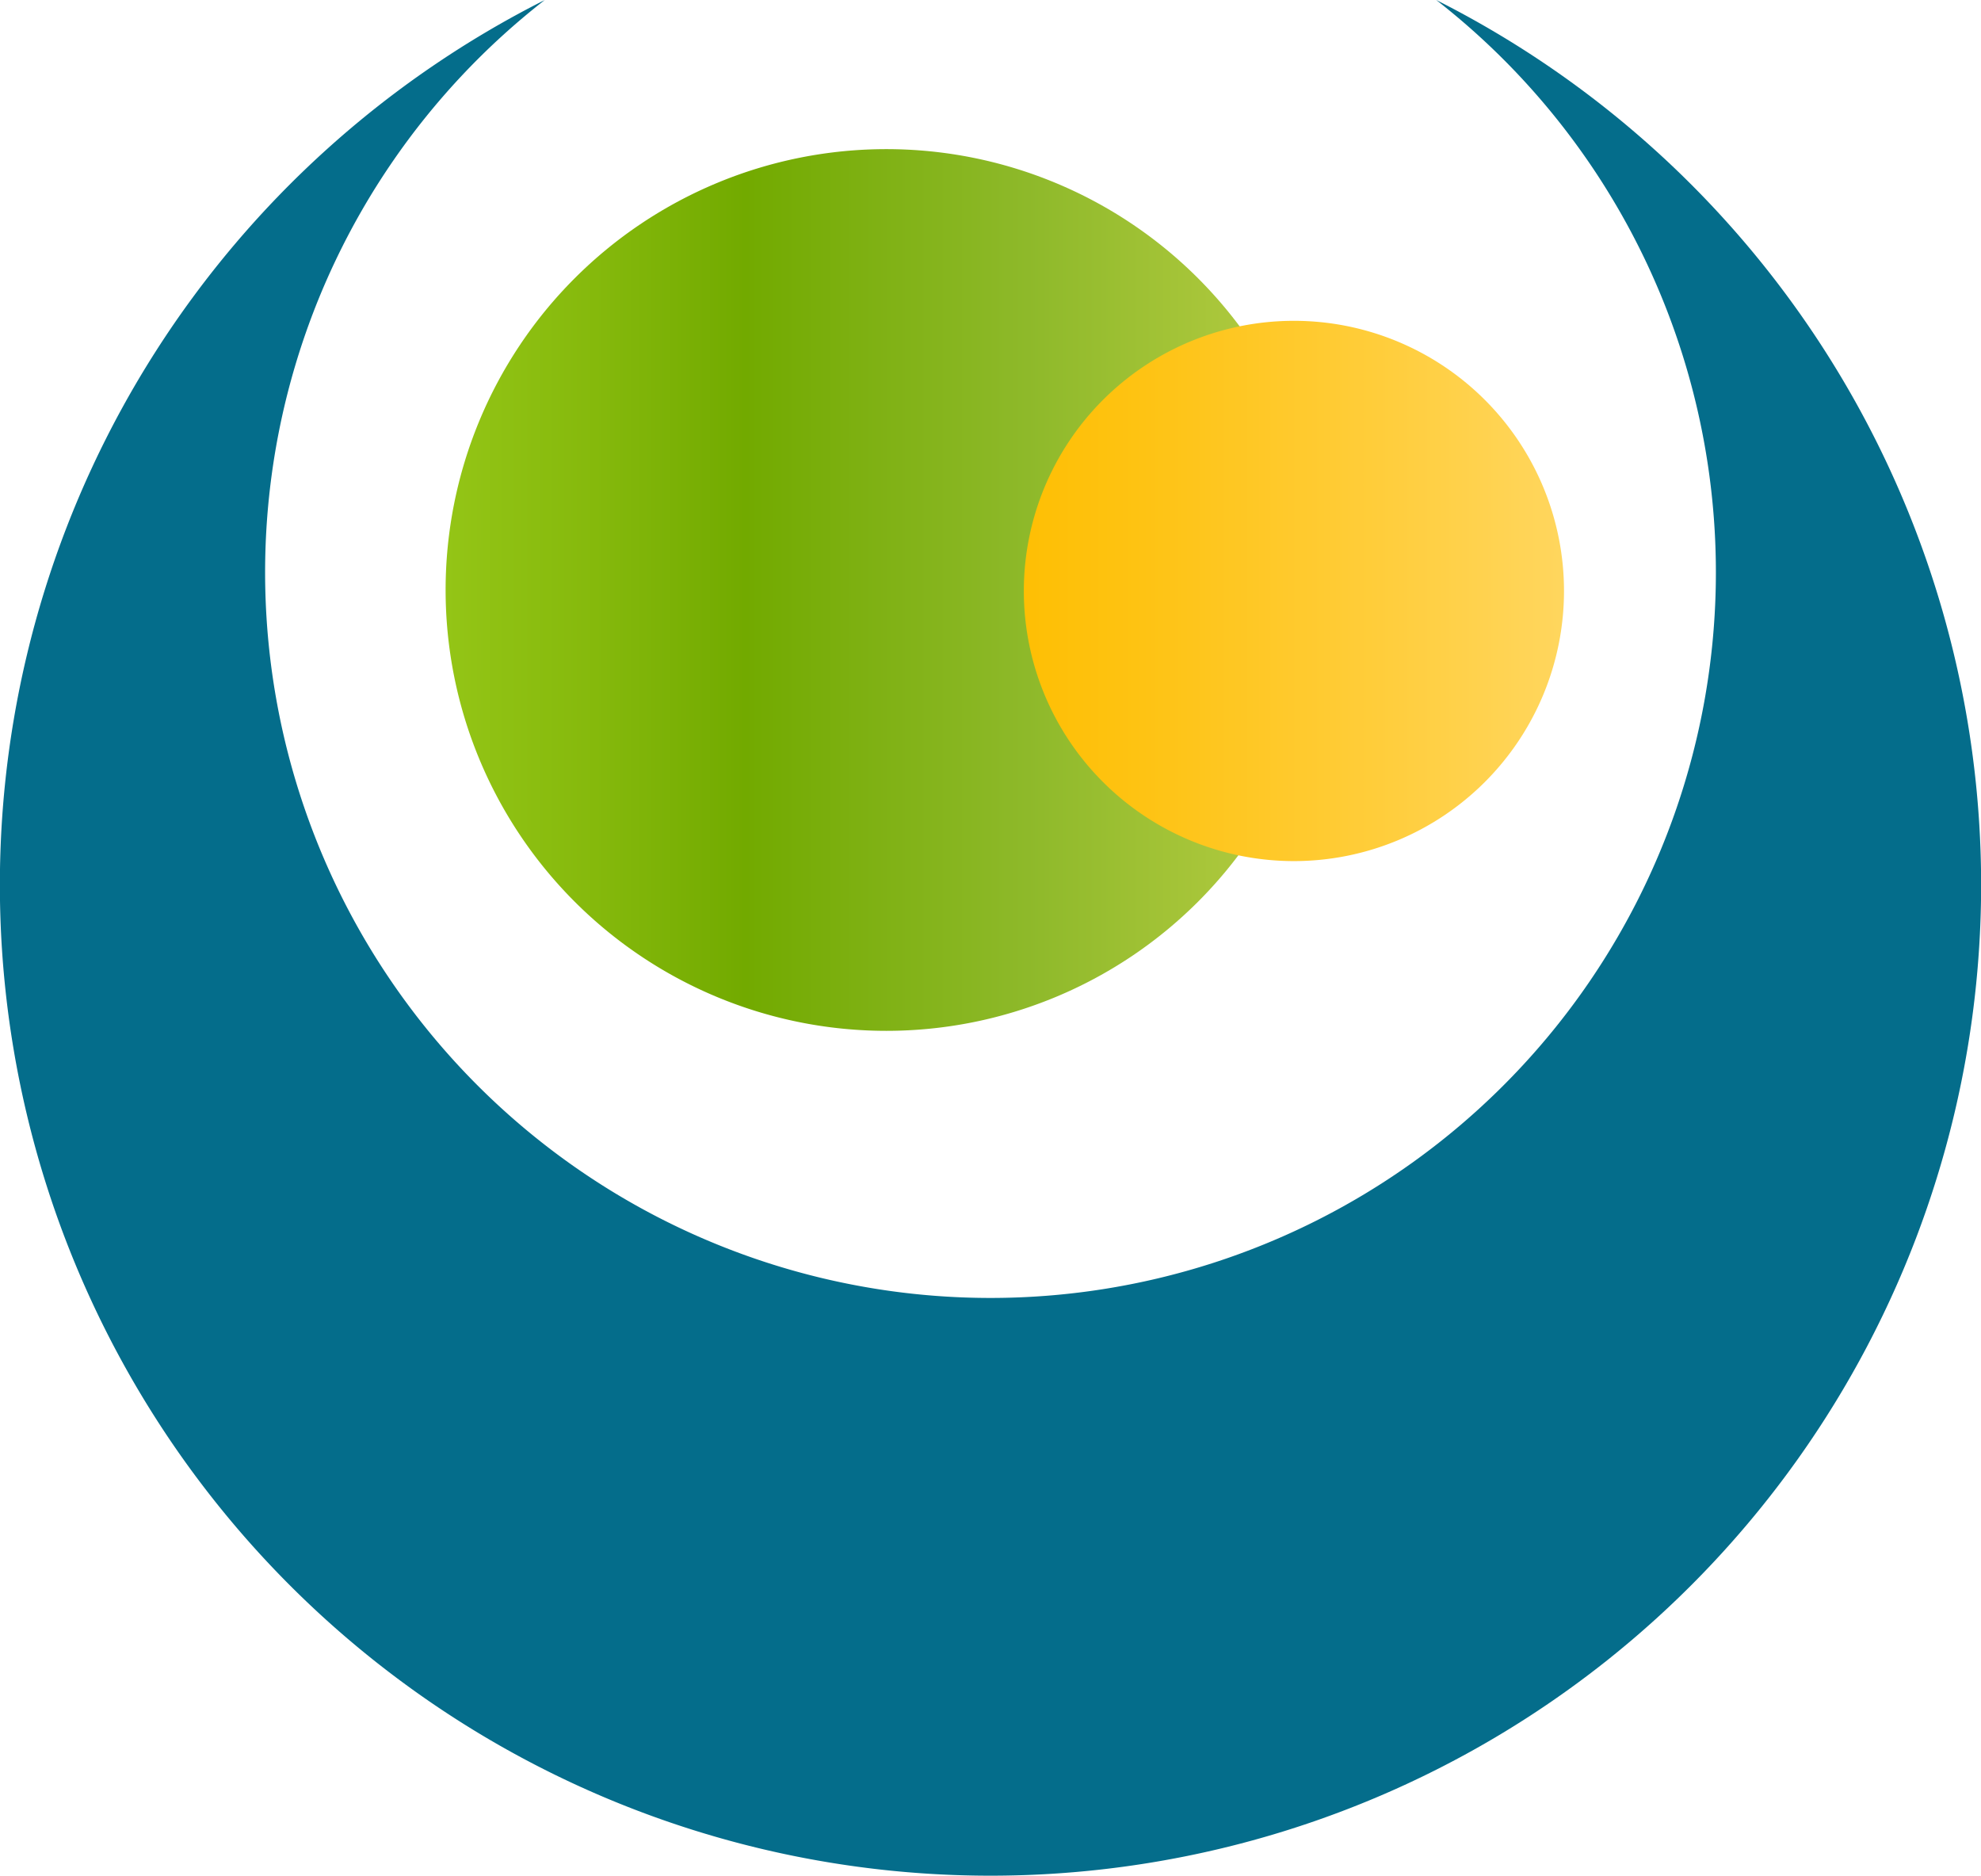
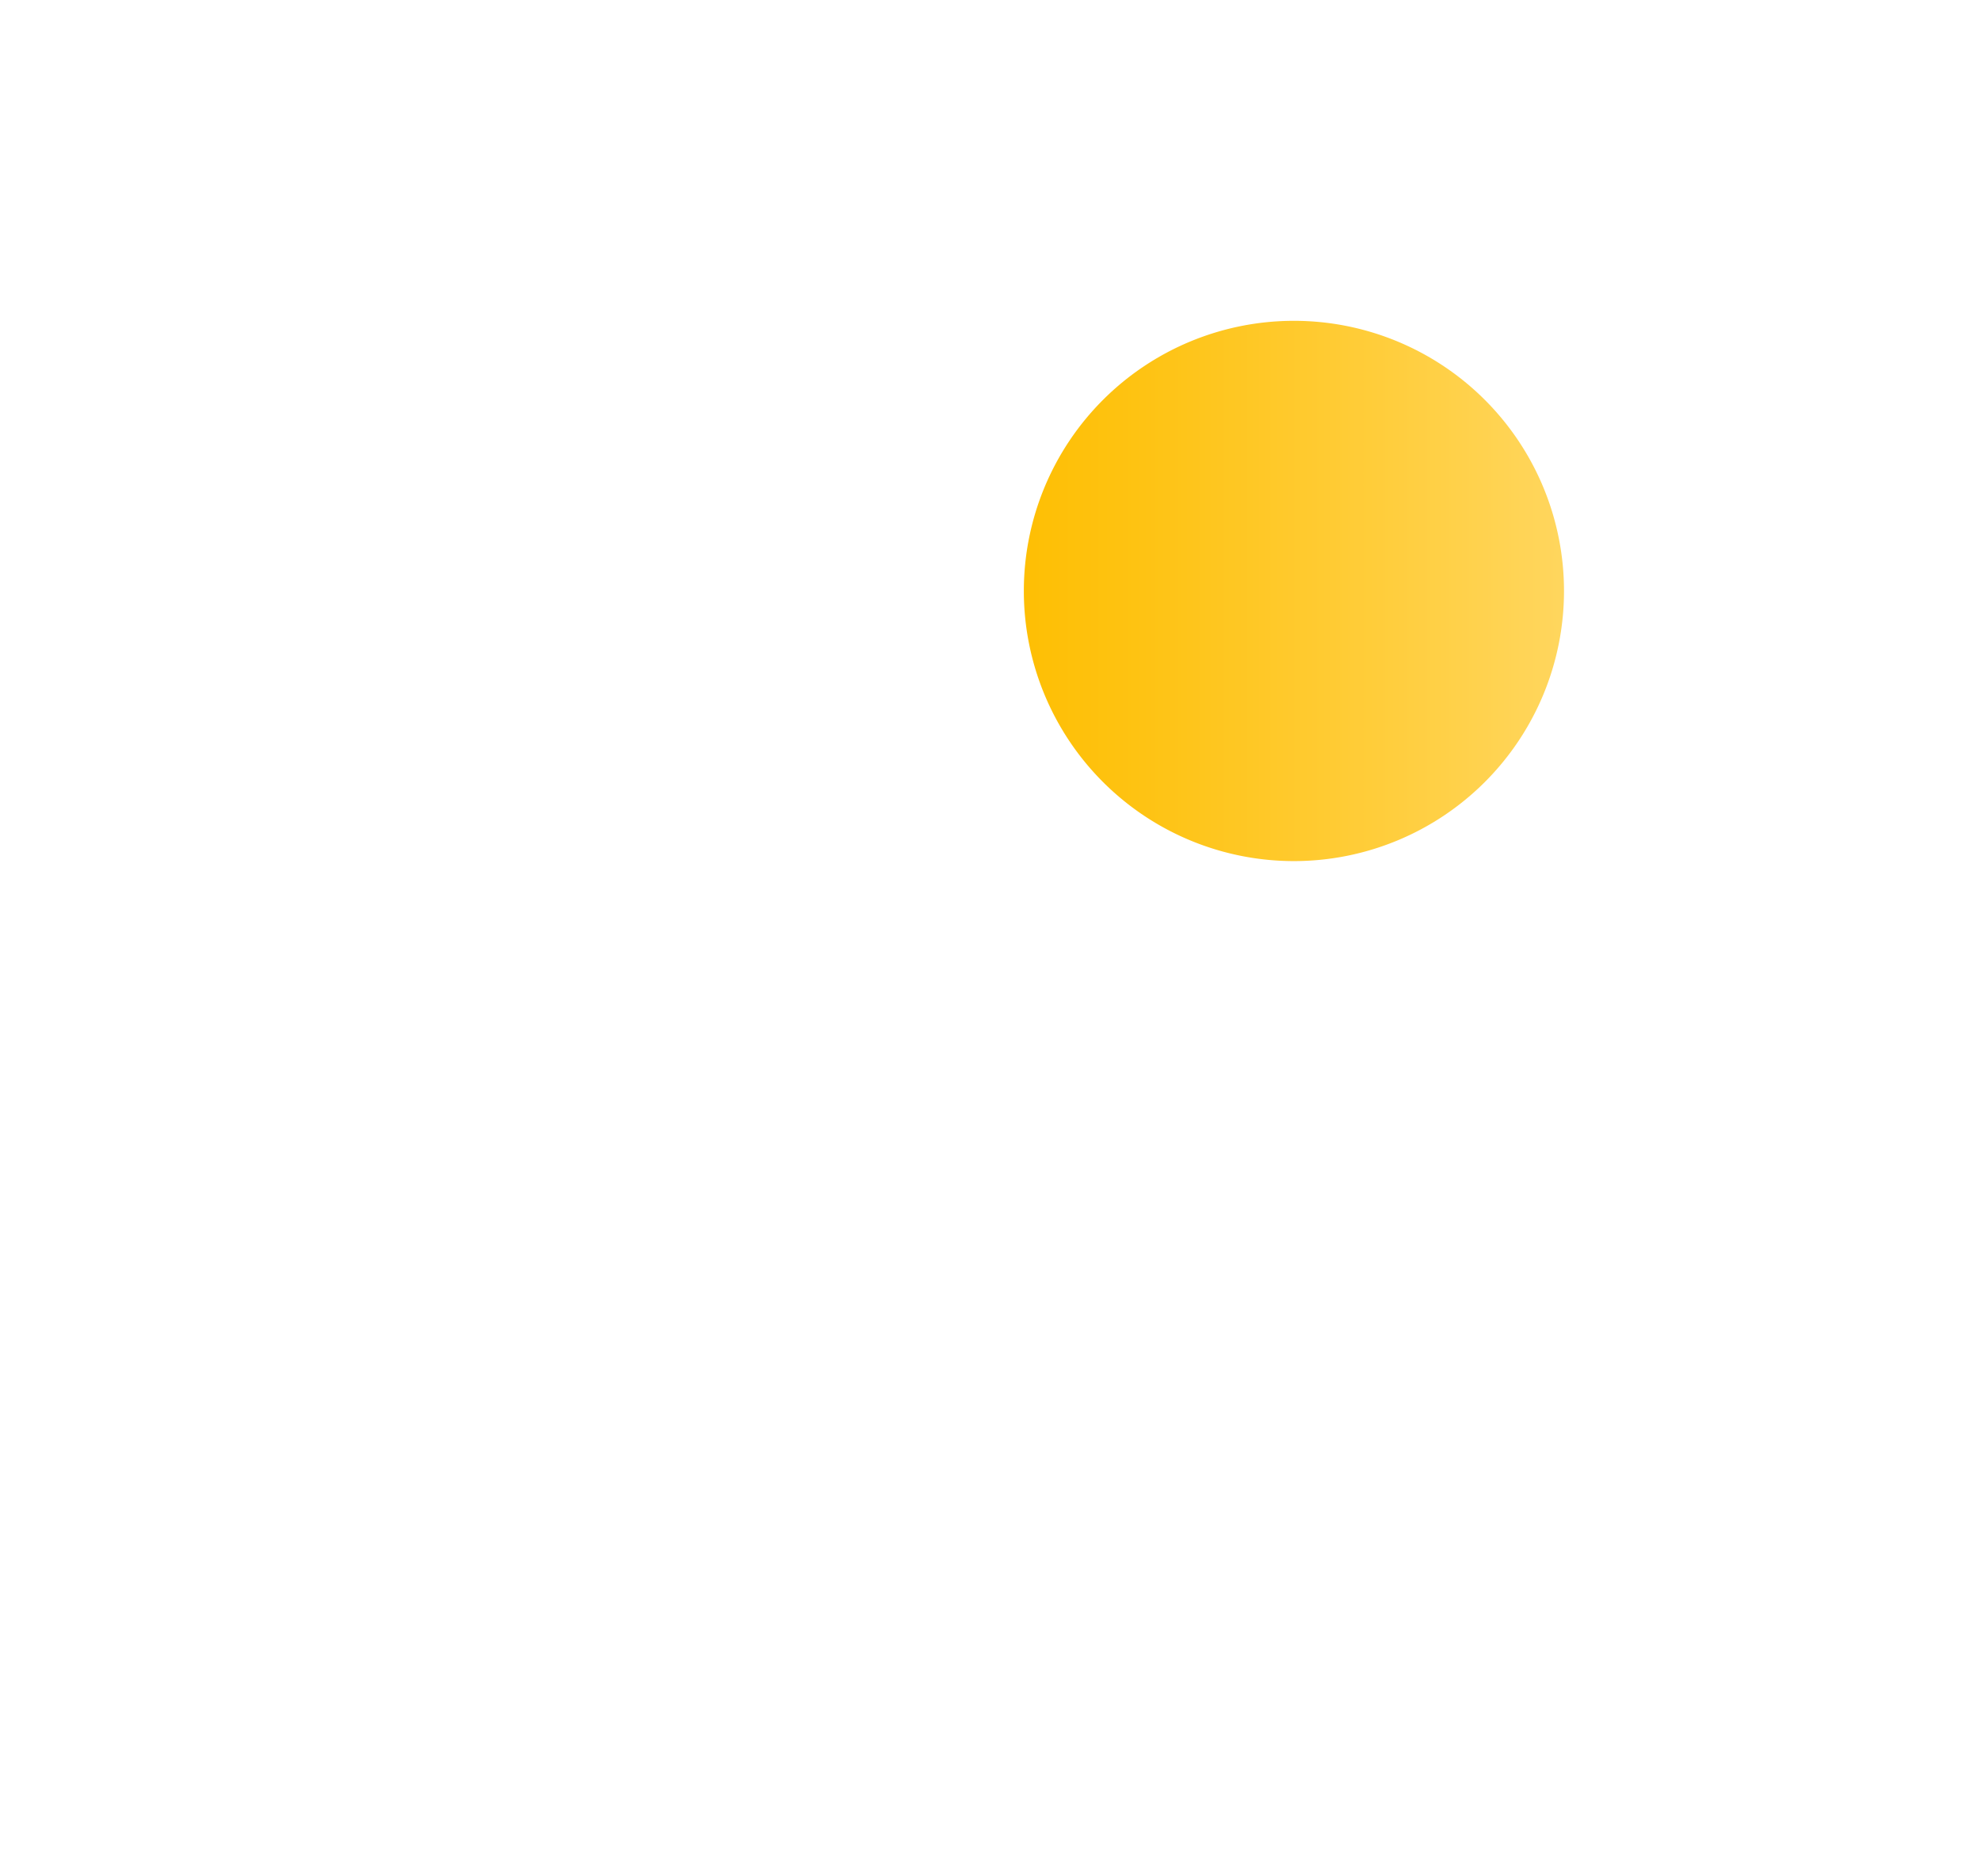
<svg xmlns="http://www.w3.org/2000/svg" id="Capa_1" data-name="Capa 1" viewBox="0 0 81.71 77.35">
  <defs>
    <style>.cls-1{fill:#046d8b;}.cls-2{fill:url(#New_Gradient_Swatch_24);}.cls-3{fill:url(#New_Gradient_Swatch_9);}</style>
    <linearGradient id="New_Gradient_Swatch_24" x1="119.71" y1="659.22" x2="156.07" y2="659.22" gradientUnits="userSpaceOnUse">
      <stop offset="0" stop-color="#94c516" />
      <stop offset="0.17" stop-color="#85b90c" />
      <stop offset="0.34" stop-color="#72aa00" />
      <stop offset="0.66" stop-color="#8eb92a" />
      <stop offset="1" stop-color="#b9ce44" />
    </linearGradient>
    <linearGradient id="New_Gradient_Swatch_9" x1="143.56" y1="659.22" x2="165.84" y2="659.22" gradientUnits="userSpaceOnUse">
      <stop offset="0" stop-color="#febf04" />
      <stop offset="0.22" stop-color="#fec313" />
      <stop offset="0.65" stop-color="#ffcd3a" />
      <stop offset="1" stop-color="#ffd65e" />
    </linearGradient>
  </defs>
  <title>19</title>
-   <path class="cls-1" d="M160.57,634.85a40.86,40.86,0,1,1-36.77,0,29.92,29.92,0,1,0,36.77,0Z" transform="translate(-101.33 -634.85)" />
-   <path class="cls-2" d="M137.89,641a18.18,18.18,0,1,1-18.18,18.18A18.18,18.18,0,0,1,137.89,641Z" transform="translate(-101.33 -634.85)" />
  <path class="cls-3" d="M154.7,648.08a11.14,11.14,0,1,1-11.14,11.14,11.14,11.14,0,0,1,11.14-11.14Z" transform="translate(-101.33 -634.85)" />
</svg>